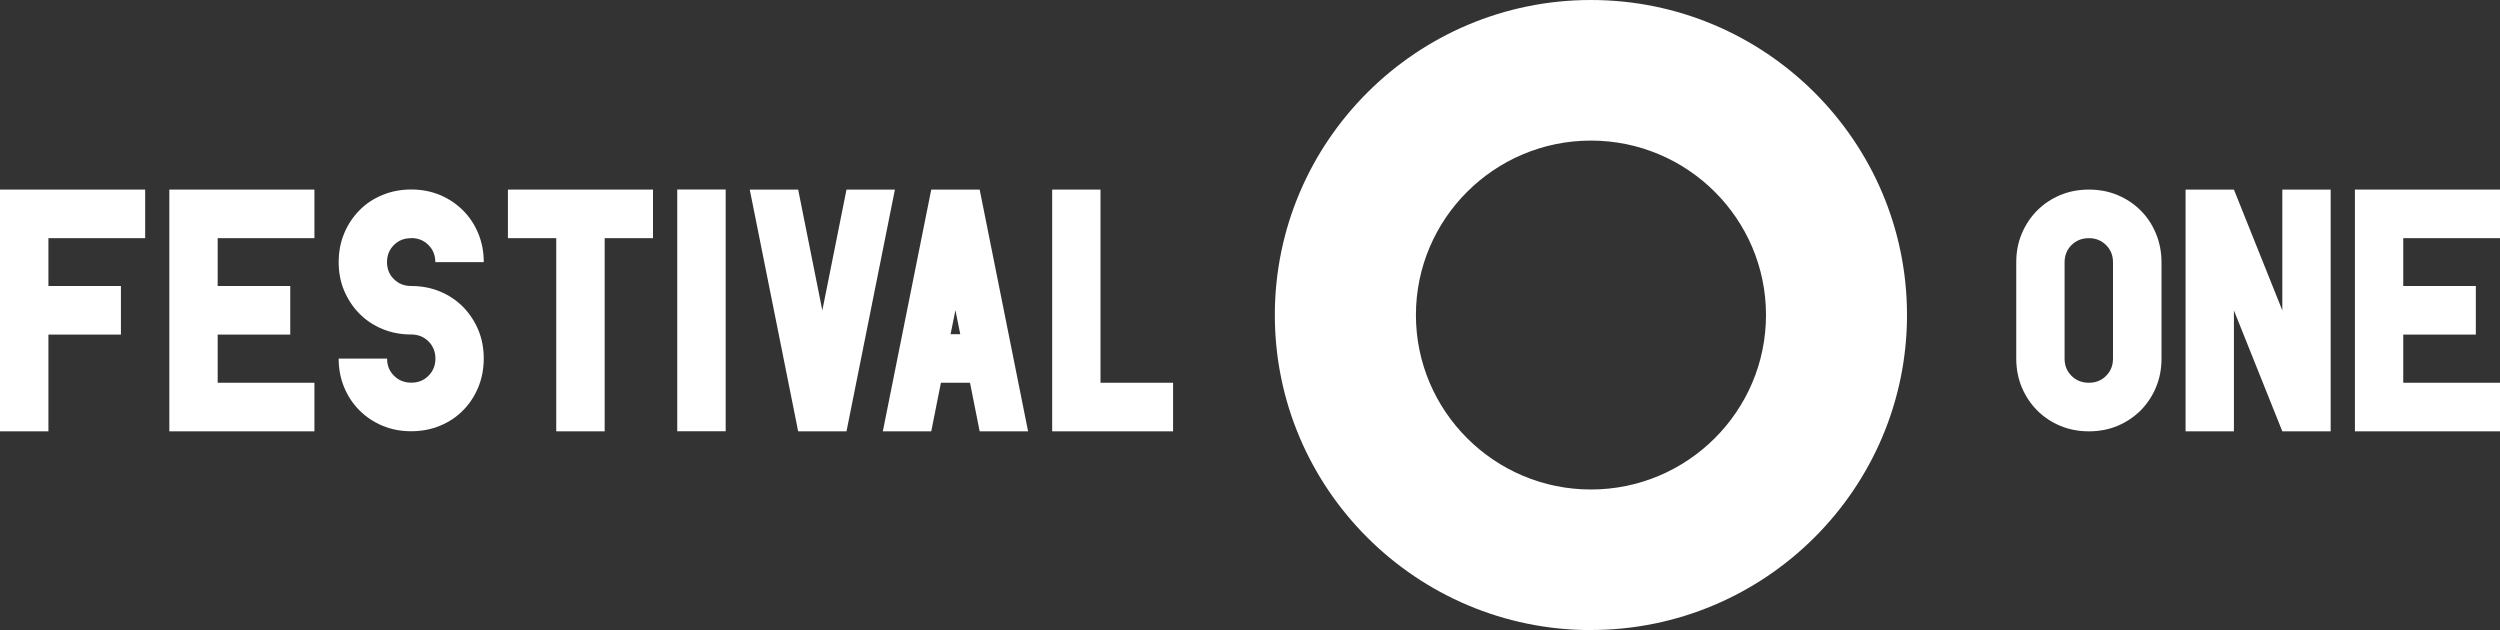
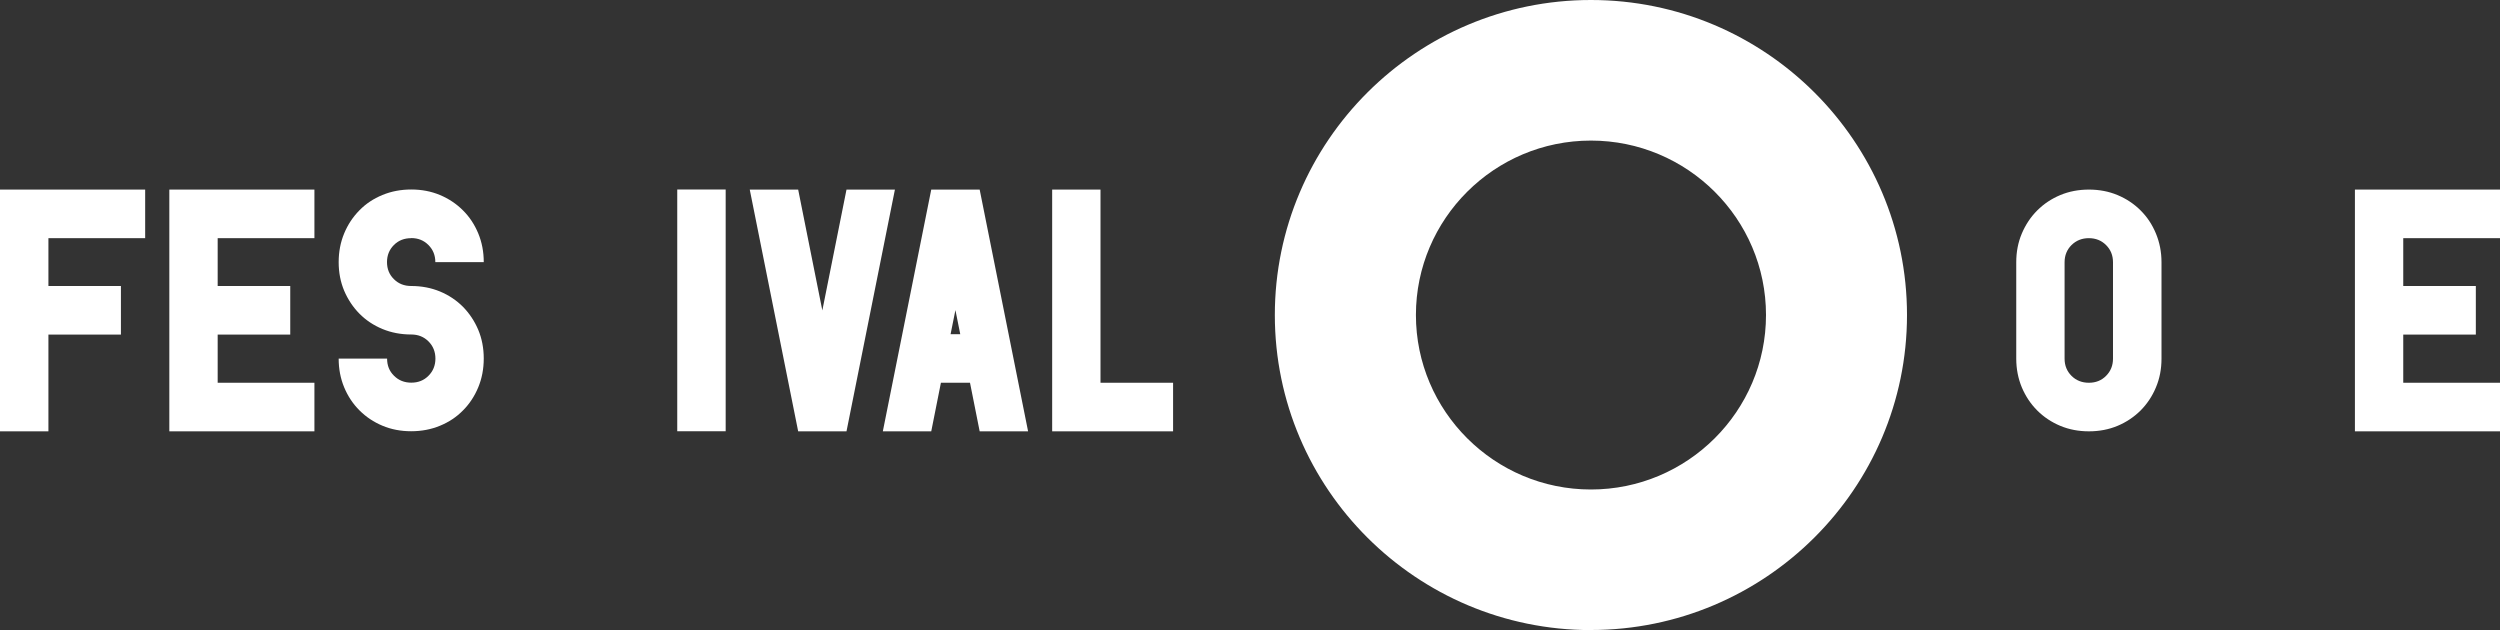
<svg xmlns="http://www.w3.org/2000/svg" id="Layer_2" data-name="Layer 2" viewBox="0 0 300 75.61">
  <rect x="0" y="0" width="300" height="75.61" fill="#333333" stroke="none" />
  <defs>
    <style>
      .cls-1 {
        fill: #fff;
      }
    </style>
  </defs>
  <g id="Layer_1-2" data-name="Layer 1">
    <g>
      <path class="cls-1" d="M190.91,75.61c-20.92,0-37.93-16.96-37.93-37.8S169.99,0,190.91,0s37.93,16.96,37.93,37.8c0,20.84-17.02,37.8-37.93,37.8ZM190.91,16.87c-11.58,0-21,9.39-21,20.93s9.42,20.94,21,20.94,21.01-9.39,21.01-20.94c0-11.55-9.43-20.93-21.01-20.93Z" />
      <polygon class="cls-1" points="0 22.75 17.42 22.75 17.42 28.58 5.81 28.58 5.81 34.32 14.51 34.32 14.51 40.15 5.81 40.15 5.81 51.76 0 51.76 0 22.75" />
      <polygon class="cls-1" points="20.32 22.75 37.73 22.75 37.73 28.58 26.12 28.58 26.12 34.32 34.83 34.32 34.83 40.15 26.12 40.15 26.12 45.93 37.73 45.93 37.73 51.76 20.32 51.76 20.32 22.75" />
      <path class="cls-1" d="M49.34,28.58c-.83,0-1.52.27-2.07.82-.55.55-.83,1.23-.83,2.05s.27,1.5.83,2.05c.55.55,1.24.82,2.07.82,1.24,0,2.4.22,3.46.66,1.06.44,1.98,1.06,2.76,1.84.77.79,1.38,1.7,1.83,2.76.44,1.05.66,2.2.66,3.44s-.22,2.4-.66,3.46c-.44,1.06-1.05,1.99-1.83,2.77-.77.79-1.69,1.4-2.76,1.84-1.06.44-2.22.66-3.46.66s-2.39-.22-3.44-.66c-1.05-.44-1.97-1.05-2.76-1.84-.79-.79-1.4-1.71-1.84-2.77-.44-1.06-.66-2.21-.66-3.45h5.81c0,.83.27,1.51.83,2.06.55.55,1.24.83,2.07.83s1.52-.27,2.07-.83c.55-.55.83-1.24.83-2.06s-.28-1.51-.83-2.06c-.55-.55-1.24-.83-2.07-.83-1.24,0-2.4-.22-3.46-.66-1.06-.44-1.98-1.05-2.76-1.84-.77-.78-1.38-1.7-1.83-2.75-.44-1.05-.66-2.19-.66-3.43s.22-2.39.66-3.45c.44-1.06,1.05-1.98,1.83-2.77.77-.79,1.69-1.4,2.76-1.84,1.06-.44,2.22-.66,3.46-.66s2.39.22,3.44.66c1.05.44,1.97,1.05,2.76,1.84.79.78,1.4,1.71,1.84,2.77.44,1.06.66,2.21.66,3.45h-5.81c0-.83-.28-1.51-.83-2.06-.56-.56-1.24-.83-2.07-.83Z" />
-       <polygon class="cls-1" points="78.36 22.75 78.36 28.58 72.56 28.58 72.56 51.76 66.75 51.76 66.75 28.58 60.95 28.58 60.95 22.75 78.36 22.75" />
      <rect class="cls-1" x="81.27" y="22.74" width="5.81" height="29.01" />
      <polygon class="cls-1" points="98.68 37.25 101.58 22.75 107.39 22.75 101.58 51.76 95.78 51.76 89.97 22.75 95.78 22.75 98.68 37.25" />
      <path class="cls-1" d="M116.39,45.93h-3.48l-1.16,5.83h-5.81l5.81-29.01h5.81l5.81,29.01h-5.81l-1.16-5.83ZM114.07,40.1h1.16l-.58-2.89-.58,2.89Z" />
      <polygon class="cls-1" points="126.25 22.75 132.06 22.75 132.06 45.93 140.77 45.93 140.77 51.76 126.26 51.76 126.26 22.75 126.25 22.75" />
      <path class="cls-1" d="M241.95,31.47c0-1.24.22-2.39.67-3.45s1.06-1.98,1.85-2.77c.79-.79,1.71-1.4,2.76-1.84,1.05-.44,2.2-.66,3.44-.66s2.39.22,3.44.66c1.05.44,1.97,1.05,2.76,1.84.79.78,1.4,1.71,1.84,2.77.44,1.06.67,2.21.67,3.45v11.57c0,1.24-.22,2.39-.67,3.45-.44,1.06-1.06,1.98-1.84,2.77-.79.78-1.71,1.4-2.76,1.84-1.05.44-2.2.66-3.44.66s-2.39-.22-3.44-.66c-1.05-.44-1.97-1.05-2.76-1.84-.79-.79-1.4-1.71-1.85-2.77-.44-1.06-.67-2.21-.67-3.45v-11.57ZM247.75,43.04c0,.83.28,1.51.83,2.06.55.55,1.25.83,2.08.83s1.52-.27,2.07-.83c.55-.55.83-1.24.83-2.06v-11.57c0-.83-.28-1.51-.83-2.06-.55-.55-1.24-.83-2.07-.83s-1.52.28-2.08.83c-.55.55-.83,1.24-.83,2.06v11.57Z" />
-       <polygon class="cls-1" points="268.07 37.25 268.07 51.76 262.27 51.76 262.27 22.75 268.07 22.75 273.88 37.25 273.88 22.75 279.68 22.75 279.68 51.76 273.88 51.76 268.07 37.25" />
      <polygon class="cls-1" points="282.59 22.75 300 22.75 300 28.58 288.39 28.58 288.39 34.32 297.1 34.32 297.1 40.15 288.39 40.15 288.39 45.93 300 45.93 300 51.76 282.59 51.76 282.59 22.75" />
    </g>
  </g>
</svg>